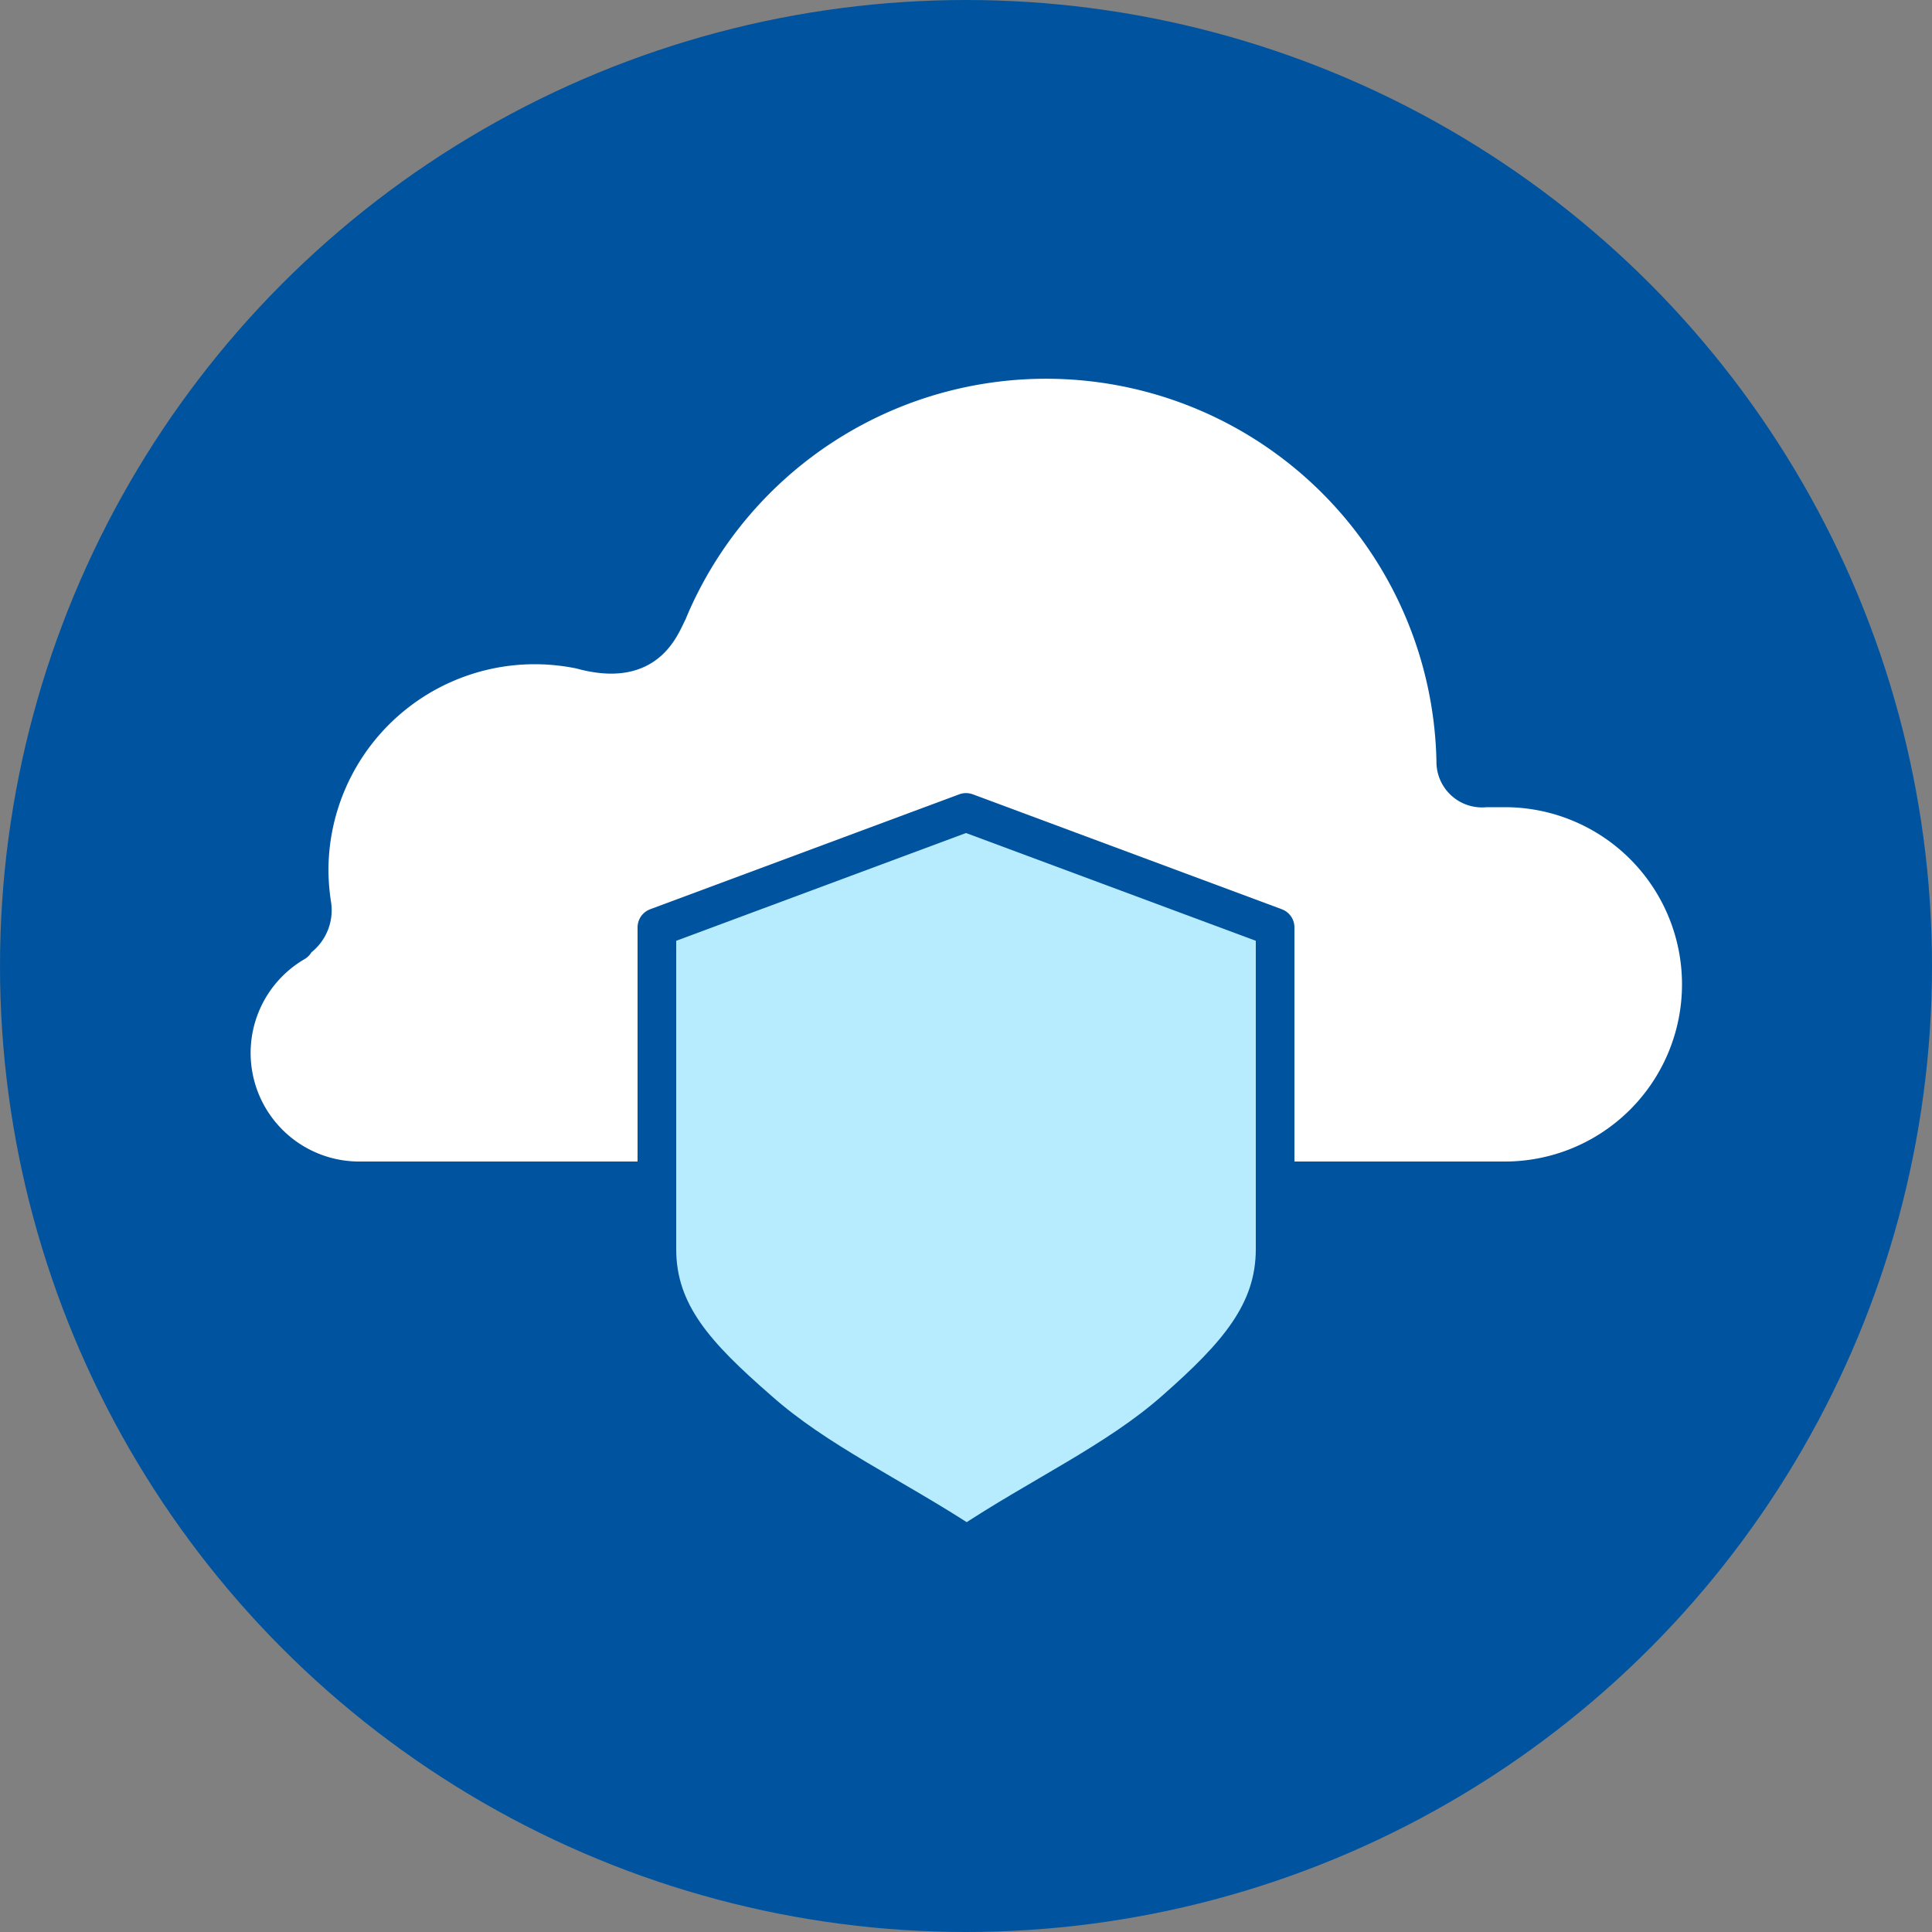
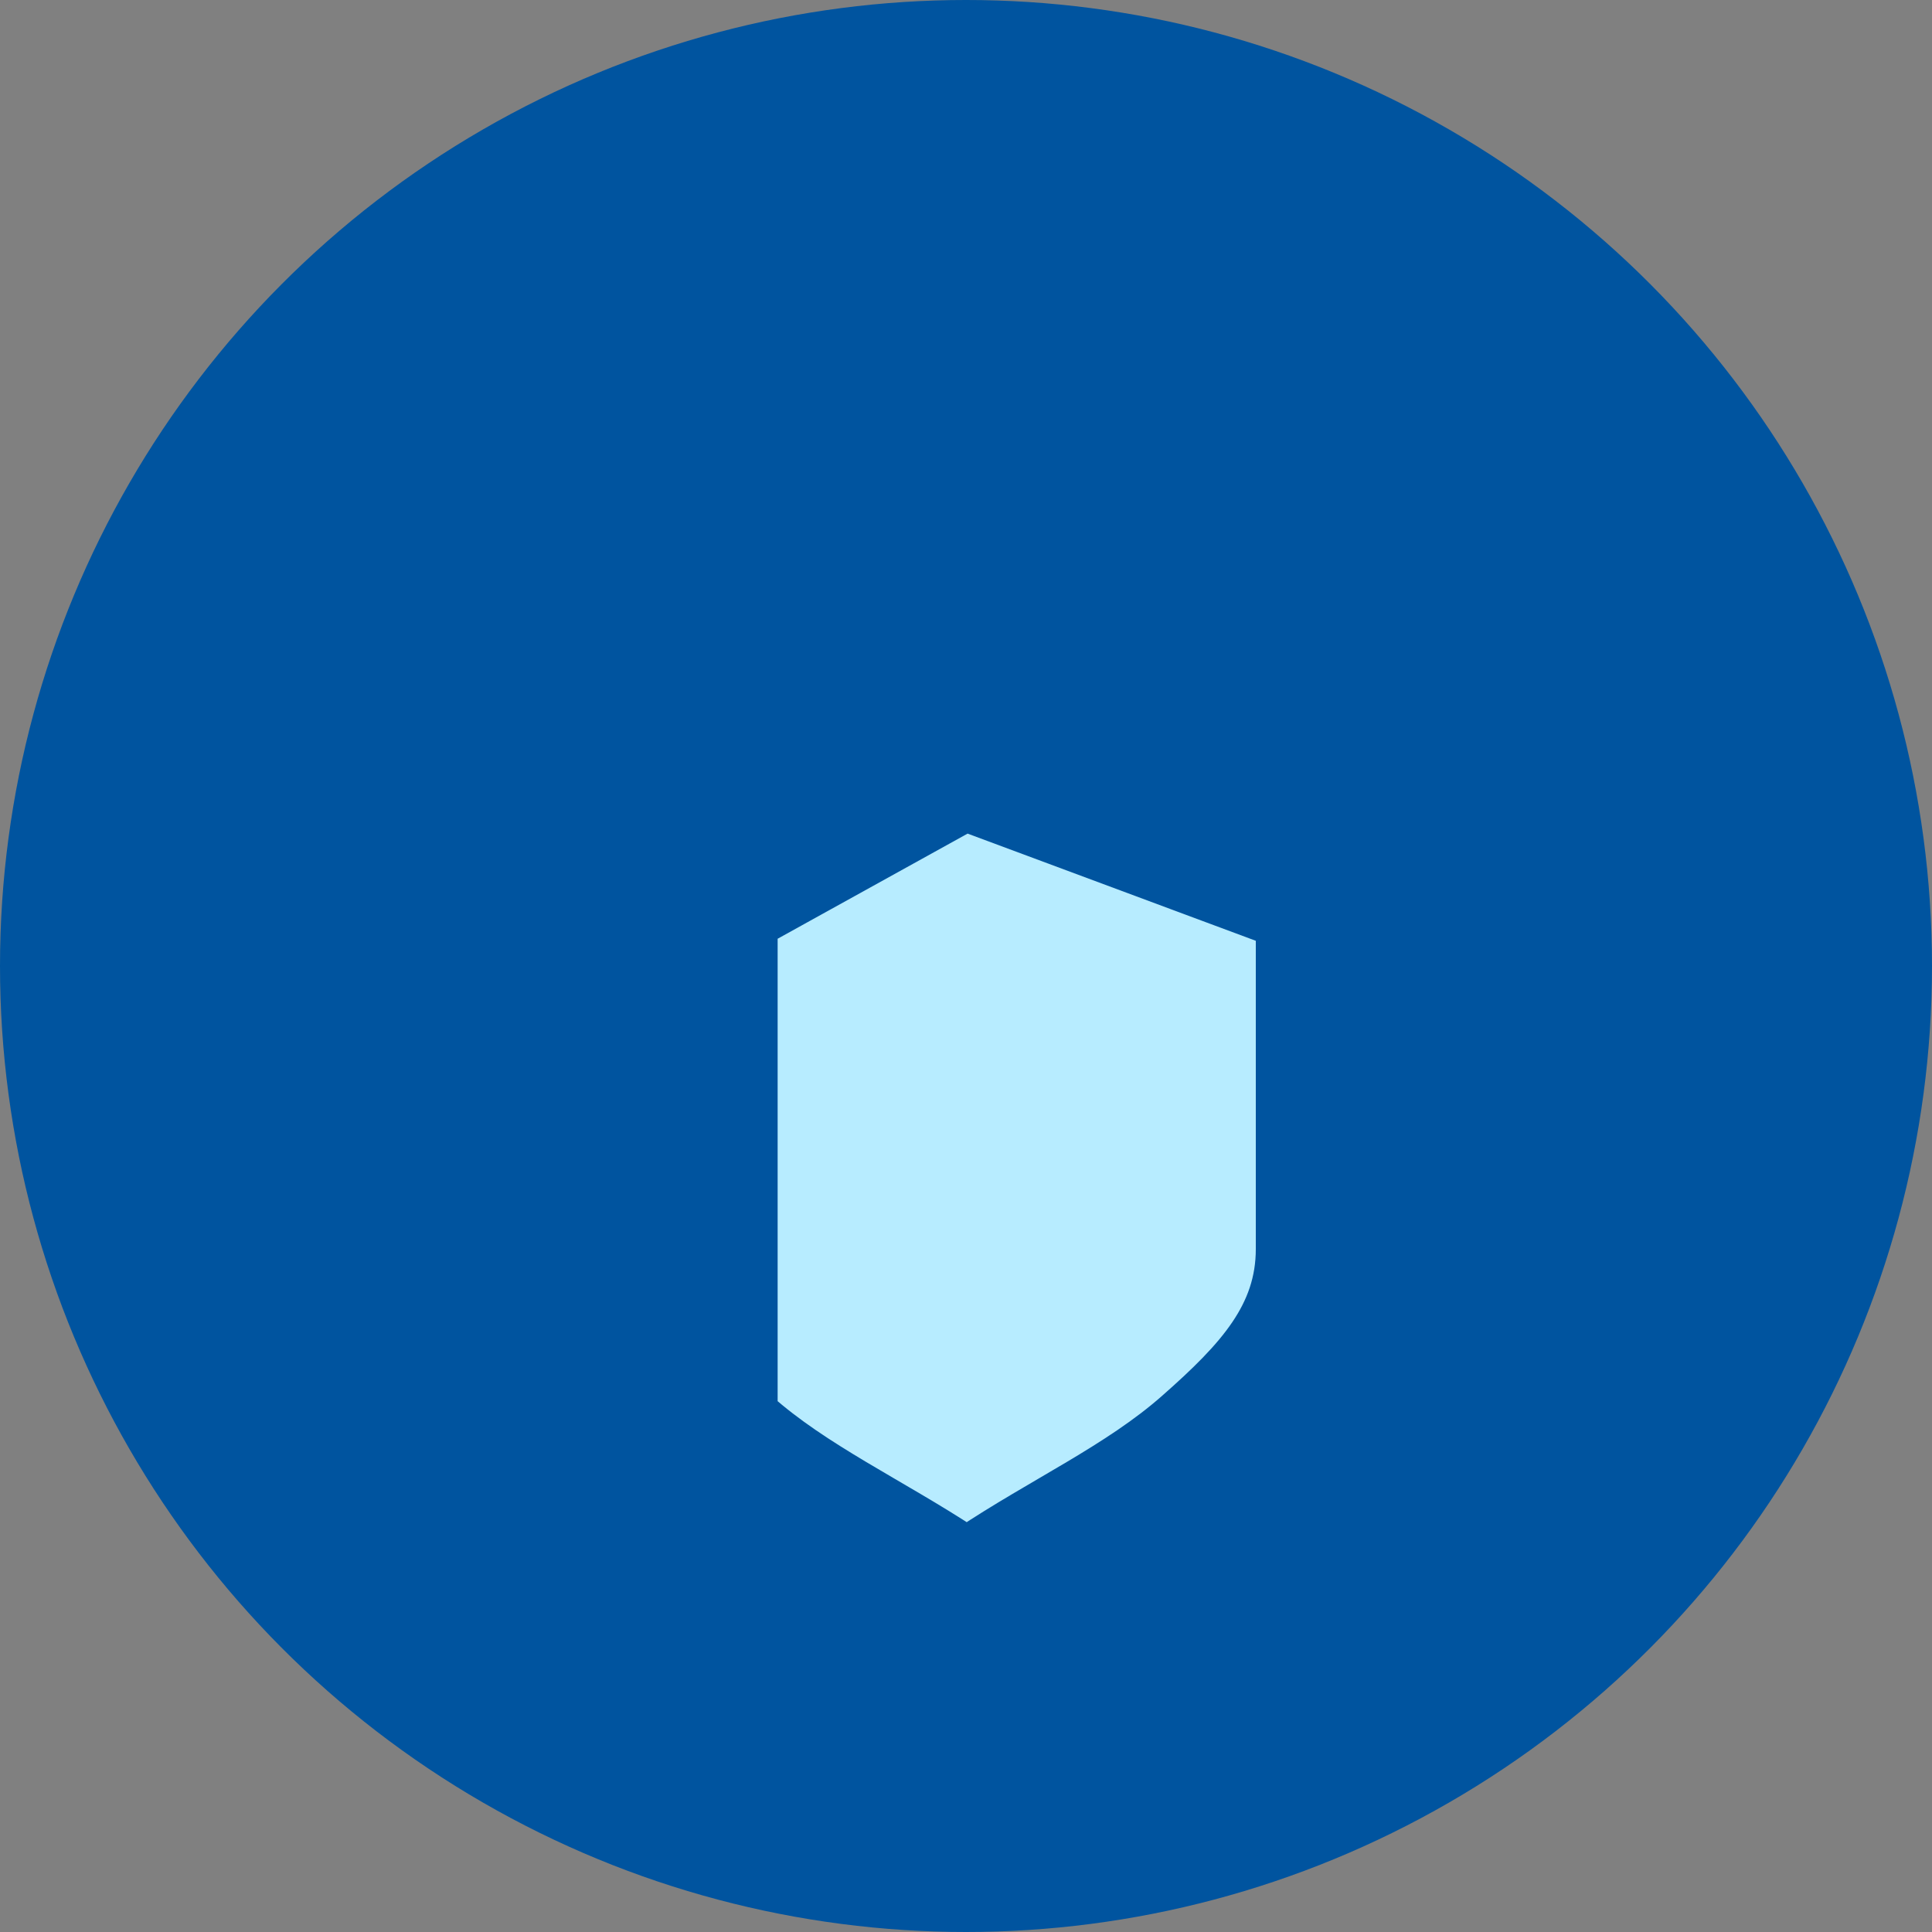
<svg xmlns="http://www.w3.org/2000/svg" viewBox="0 0 100 100">
  <rect x="0" y="0" width="100" height="100" fill="#808080" stroke="none" />
  <g data-name="Layer 2">
    <g data-name="Layer 1">
      <circle cx="50" cy="50" r="50" style="fill:#00549f" />
-       <path d="M15.26 48.67h0a1.79 1.79 0 0 0 .88-1.87h0a12.25 12.25 0 0 1-.14-1.74 11.68 11.68 0 0 1 11.68-11.68 11.84 11.84 0 0 1 2.4.25h0c3.38.94 4.07-1.16 4.5-2 .05-.13.11-.26.16-.38h0a21.21 21.21 0 0 1 40.61 8.15h0a1.36 1.36 0 0 0 1.54 1.38h1a10.17 10.17 0 1 1 0 20.34H18.58a6.62 6.62 0 0 1-3.32-12.34Z" style="stroke:#00549f;stroke-linecap:round;stroke-linejoin:round;stroke-width:2px;fill:#fff" />
-       <path d="M50 42.05 66 48v16.65c0 3.3-2 5.54-5.17 8.33-3 2.66-7 4.47-10.79 7-3.83-2.52-7.8-4.33-10.79-7C36.05 70.19 34 68 34 64.65V48Z" style="fill:#b7ecff;stroke:#00549f;stroke-linecap:round;stroke-linejoin:round;stroke-width:2px" />
+       <path d="M50 42.05 66 48v16.65c0 3.3-2 5.54-5.17 8.33-3 2.66-7 4.47-10.79 7-3.83-2.52-7.8-4.33-10.79-7V48Z" style="fill:#b7ecff;stroke:#00549f;stroke-linecap:round;stroke-linejoin:round;stroke-width:2px" />
    </g>
  </g>
</svg>